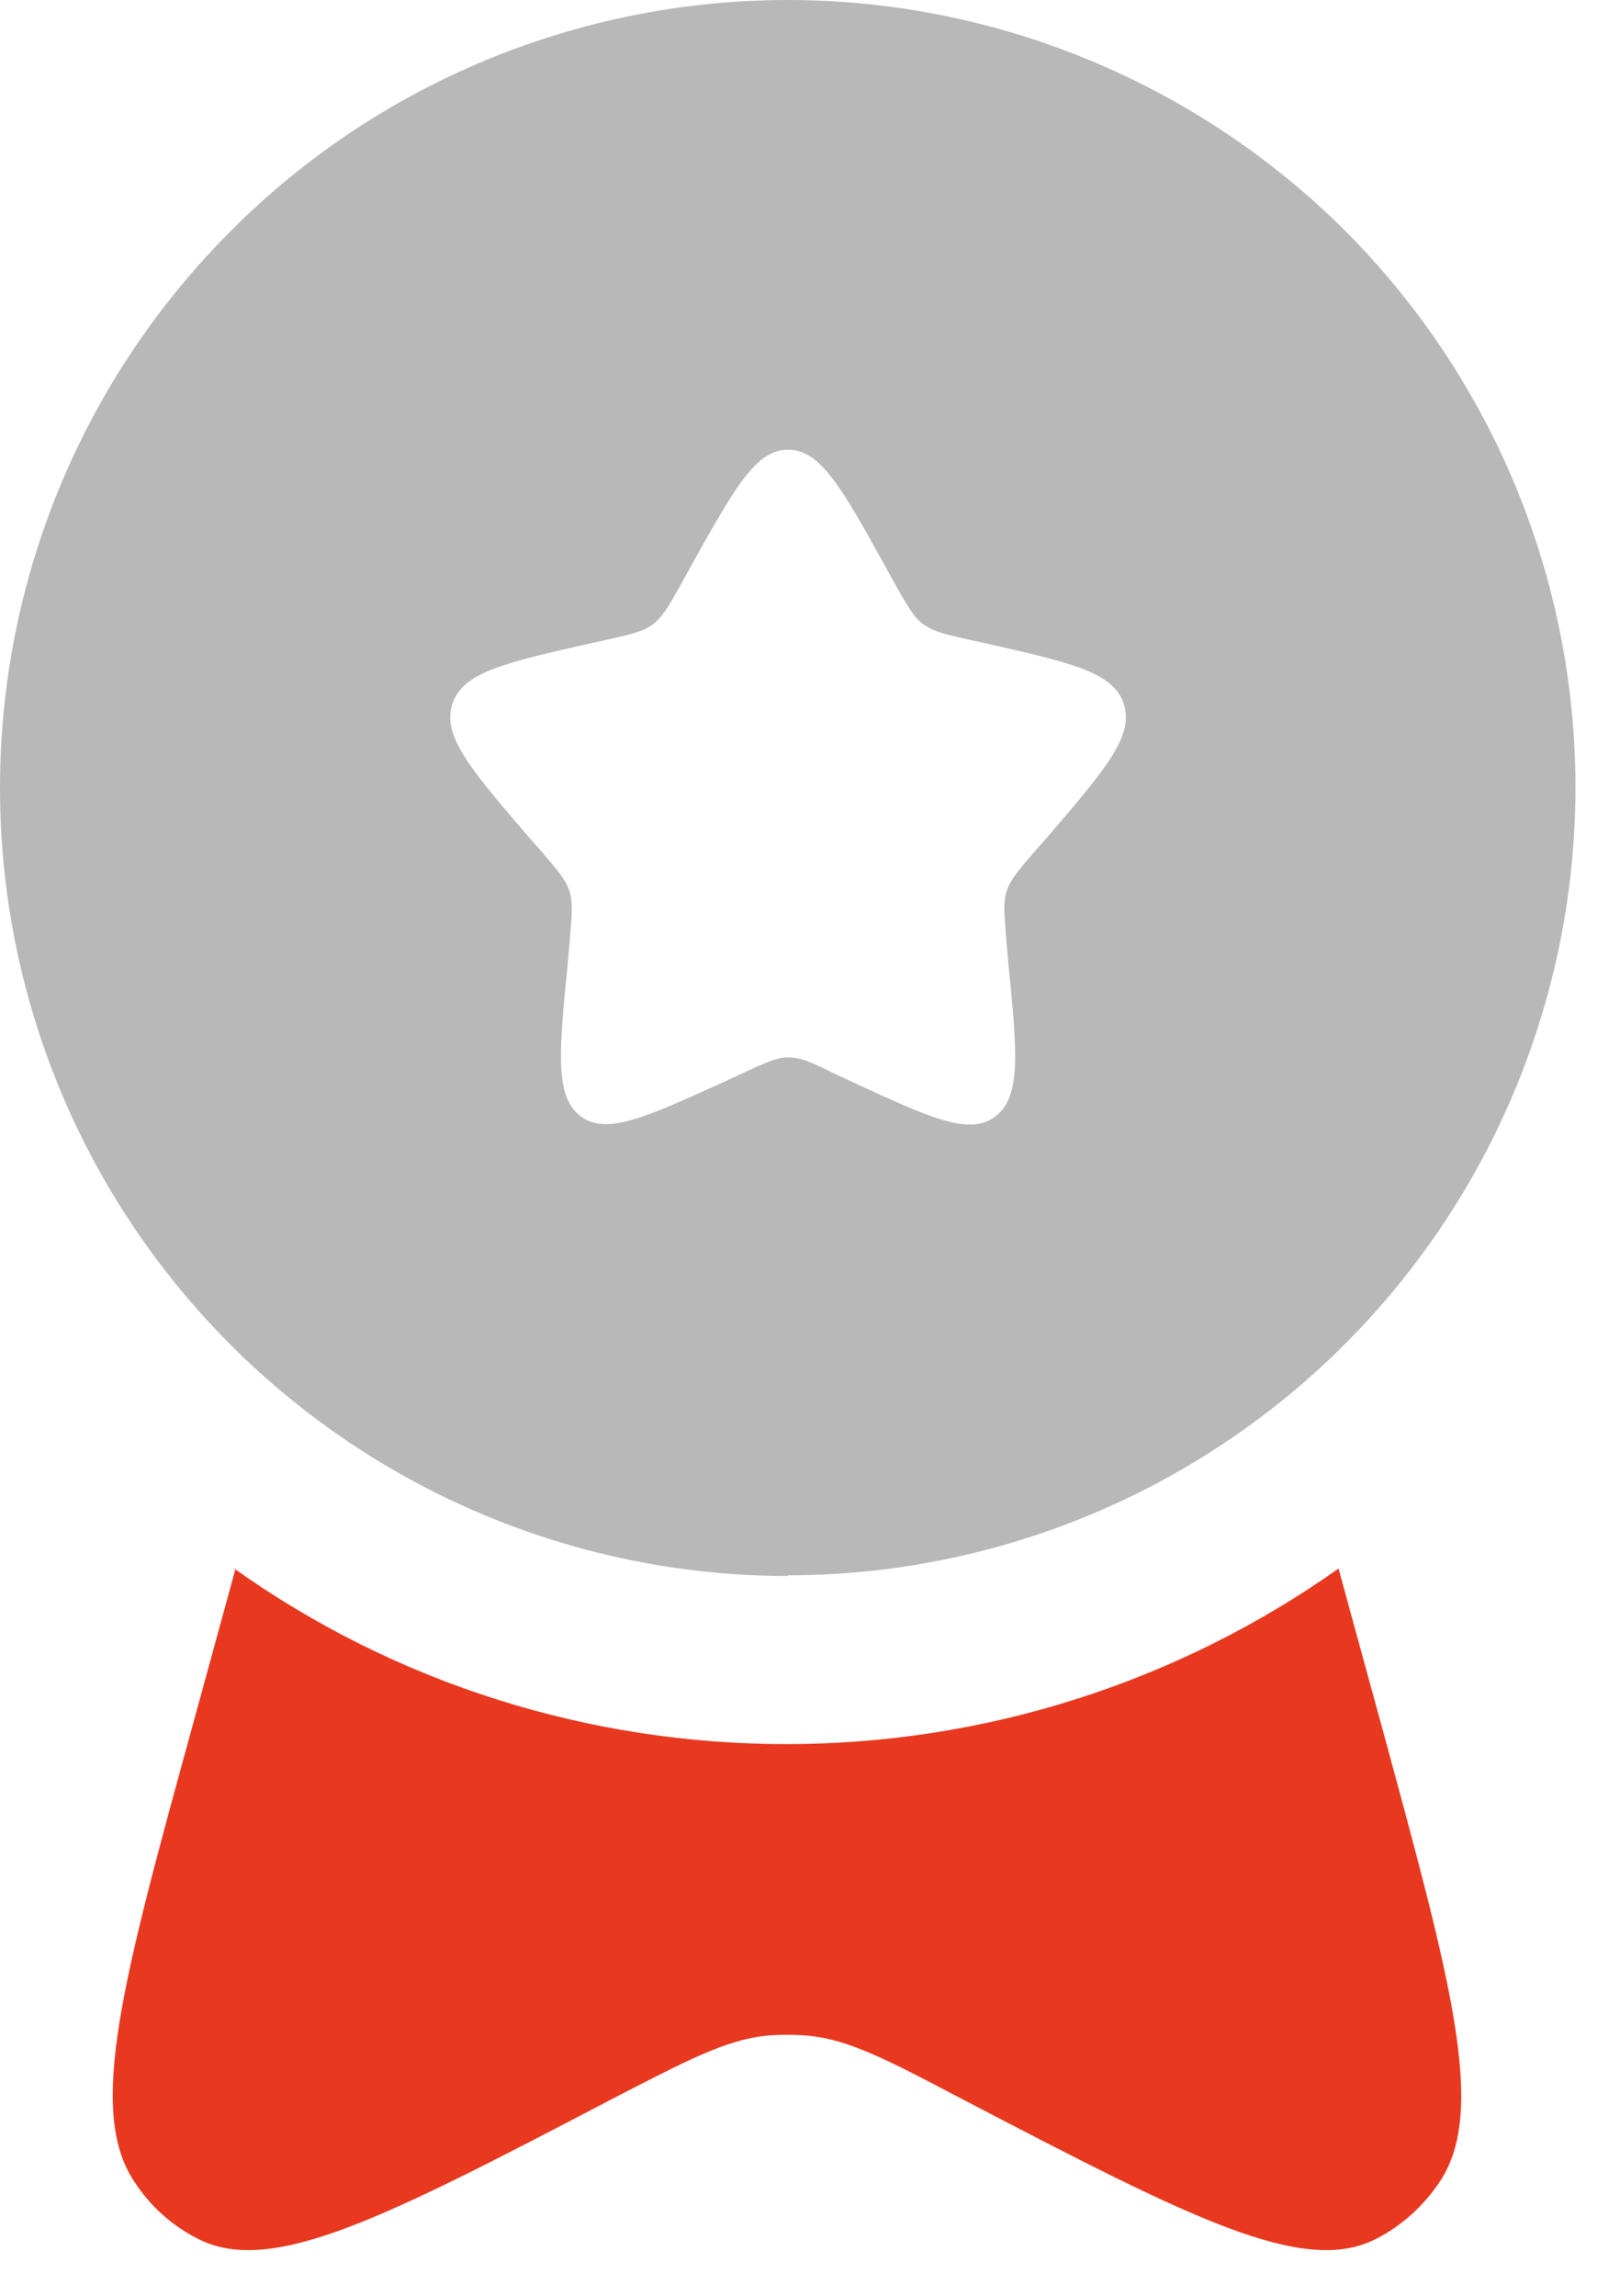
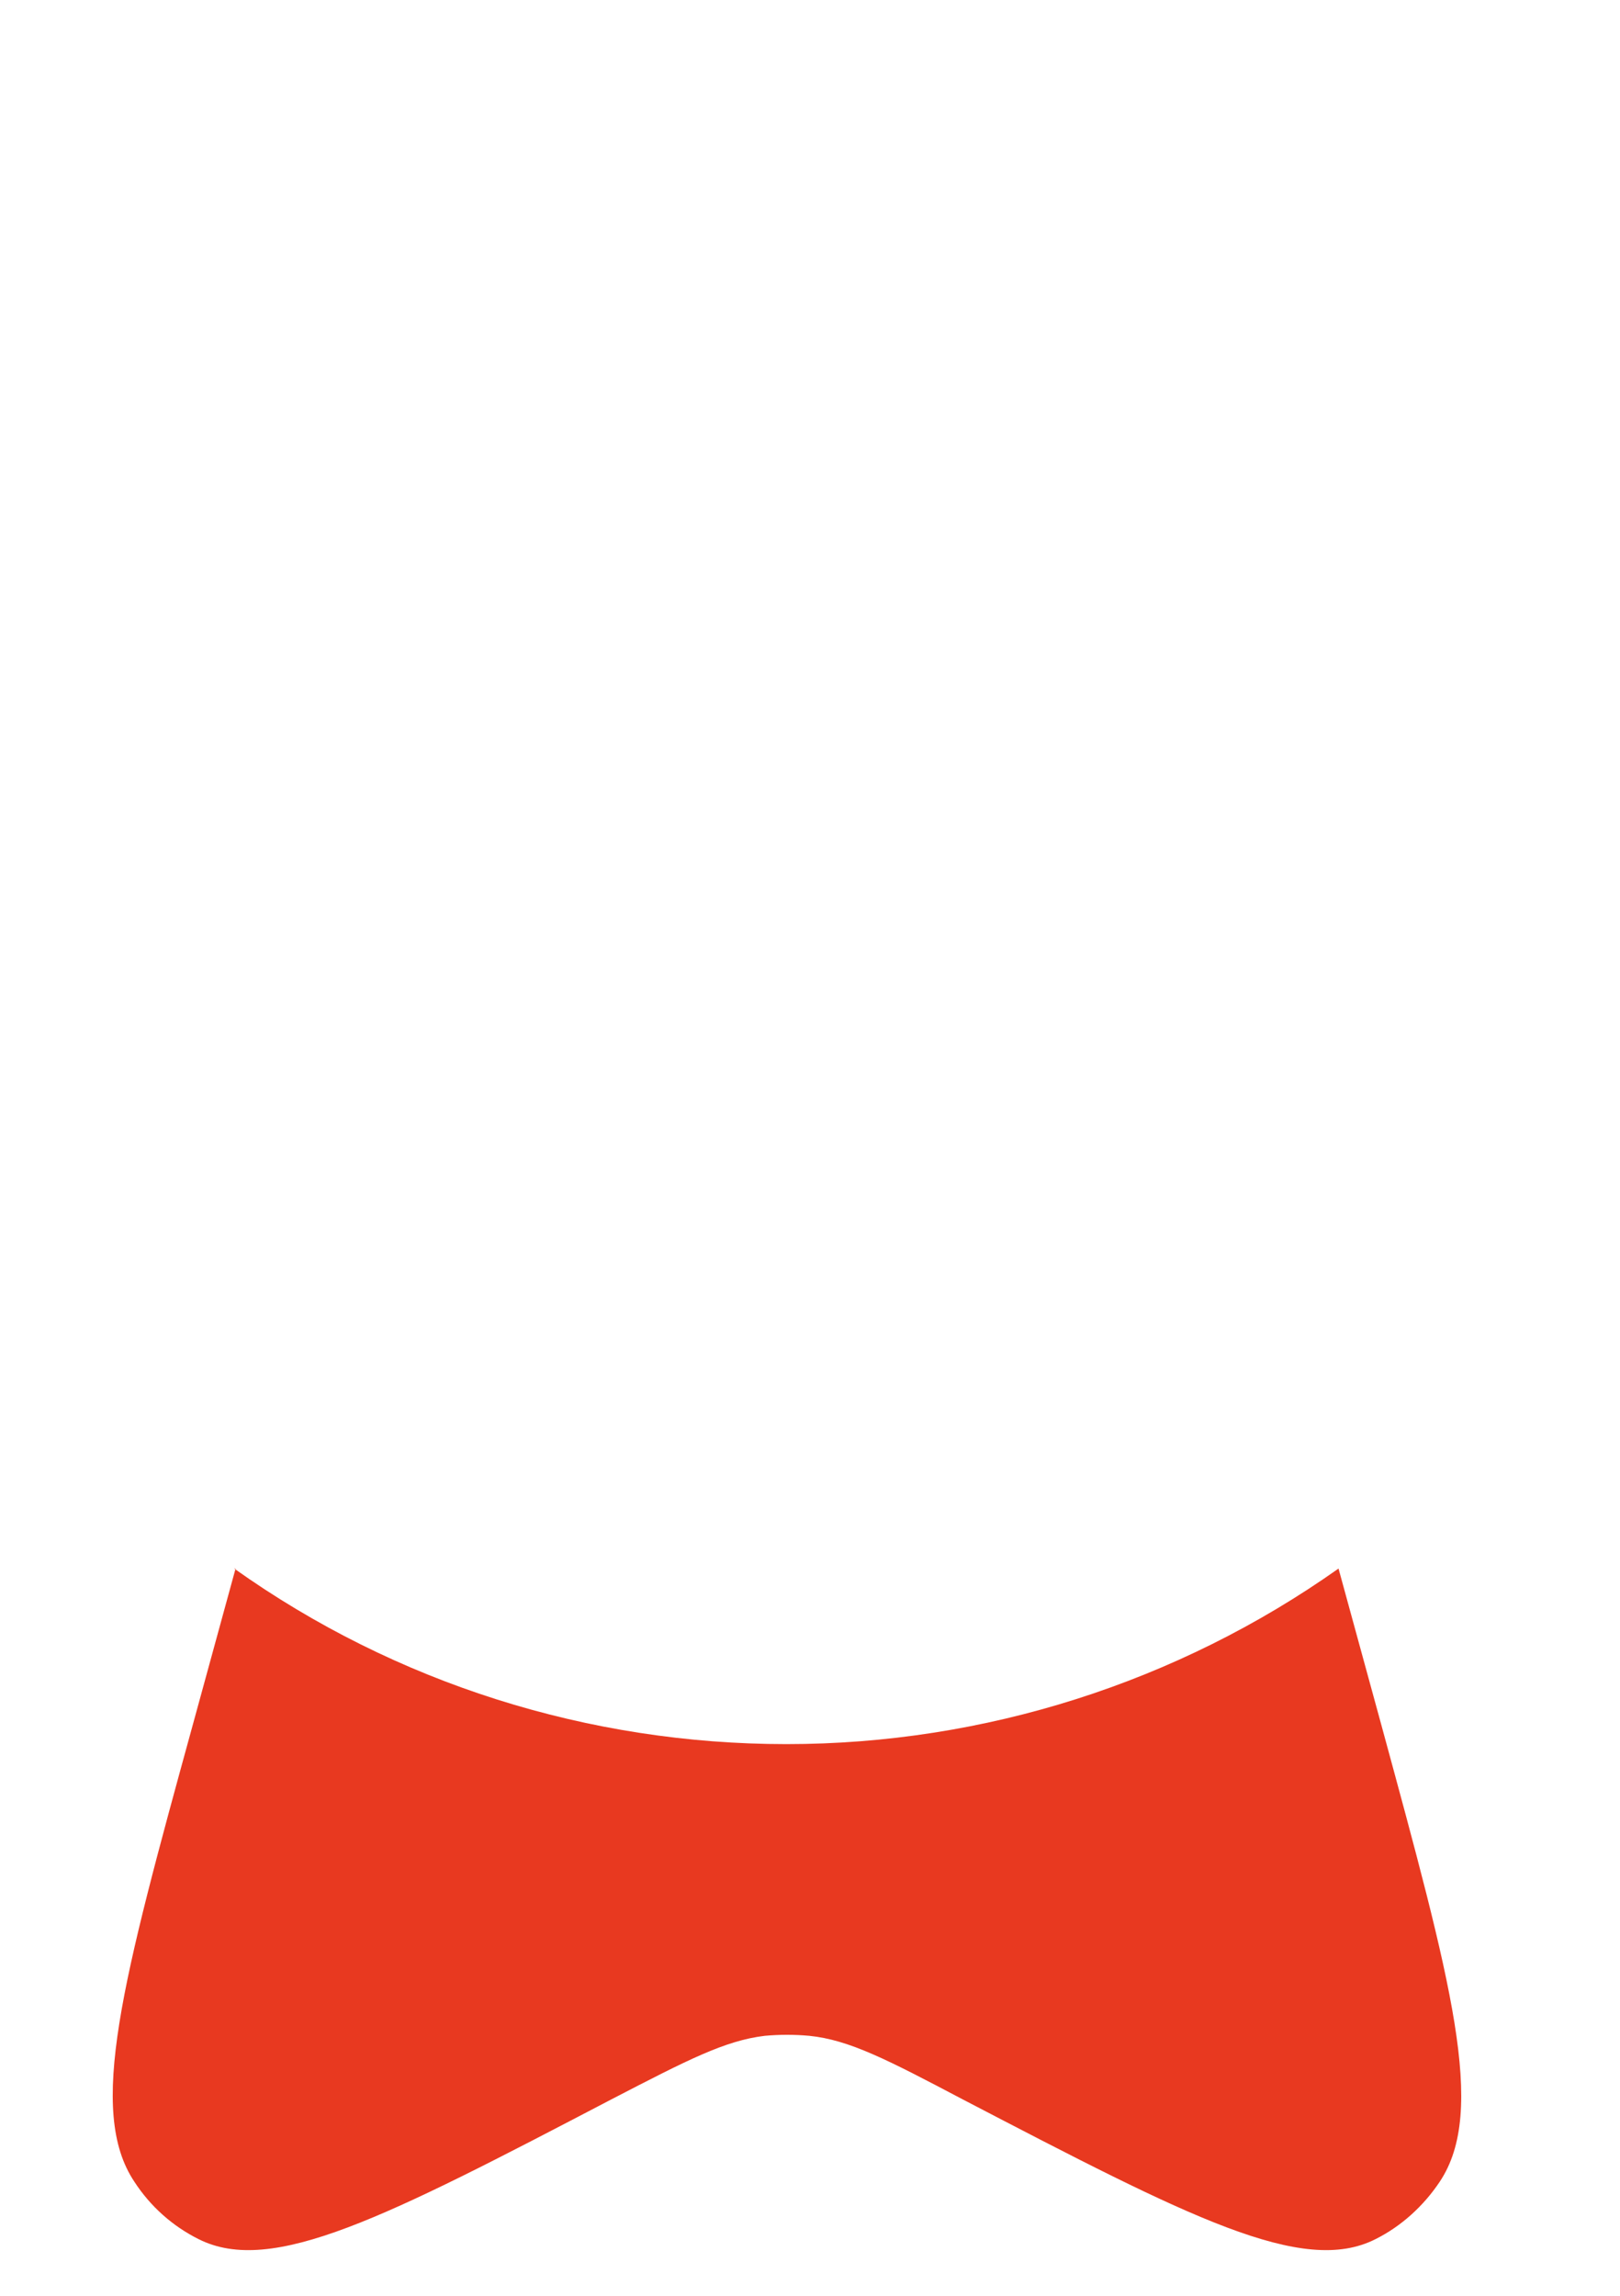
<svg xmlns="http://www.w3.org/2000/svg" width="24" height="34" viewBox="0 0 24 34" fill="none">
  <g id="Group 1271">
-     <path id="Vector" fill-rule="evenodd" clip-rule="evenodd" d="M11.67 23.33C14.76 23.33 17.73 22.1 19.92 19.91C22.11 17.72 23.34 14.75 23.34 11.66C23.34 8.57 22.11 5.6 19.92 3.41C17.73 1.23 14.76 0 11.67 0C8.58 0 5.6 1.23 3.42 3.42C1.23 5.61 0 8.57 0 11.67C0 14.77 1.23 17.73 3.42 19.92C5.61 22.11 8.58 23.34 11.67 23.34V23.33ZM11.67 6.66C11.2 6.66 10.88 7.23 10.25 8.36L10.09 8.65C9.91 8.97 9.82 9.13 9.68 9.24C9.54 9.35 9.36 9.39 9.01 9.47L8.69 9.54C7.46 9.82 6.85 9.96 6.7 10.43C6.55 10.9 6.97 11.39 7.81 12.37L8.03 12.62C8.27 12.9 8.39 13.04 8.44 13.21C8.49 13.38 8.47 13.57 8.44 13.94L8.41 14.28C8.28 15.59 8.22 16.24 8.6 16.53C8.98 16.82 9.56 16.55 10.71 16.03L11.01 15.89C11.34 15.74 11.5 15.66 11.68 15.66C11.86 15.66 12.02 15.73 12.34 15.89L12.64 16.03C13.79 16.56 14.37 16.83 14.75 16.53C15.13 16.24 15.07 15.59 14.94 14.28L14.91 13.94C14.88 13.57 14.86 13.38 14.91 13.21C14.96 13.04 15.08 12.9 15.32 12.62L15.54 12.37C16.38 11.39 16.8 10.9 16.65 10.43C16.5 9.96 15.89 9.82 14.66 9.54L14.34 9.47C13.99 9.39 13.82 9.35 13.67 9.24C13.53 9.13 13.44 8.97 13.26 8.65L13.1 8.36C12.47 7.22 12.15 6.66 11.68 6.66H11.67Z" fill="#B8B8B8" />
    <path id="Vector_2" d="M3.49 23.23L2.86 25.53C1.81 29.35 1.29 31.26 1.99 32.31C2.23 32.68 2.56 32.97 2.94 33.16C4.03 33.71 5.71 32.84 9.06 31.09C10.18 30.51 10.74 30.22 11.33 30.15C11.55 30.13 11.77 30.13 11.99 30.15C12.58 30.21 13.14 30.5 14.26 31.09C17.62 32.84 19.3 33.71 20.38 33.16C20.76 32.97 21.09 32.67 21.33 32.31C22.03 31.26 21.5 29.35 20.46 25.53L19.83 23.23C17.44 24.92 14.58 25.83 11.65 25.83C8.72 25.83 5.86 24.93 3.47 23.23H3.49Z" fill="#E83920" />
  </g>
</svg>